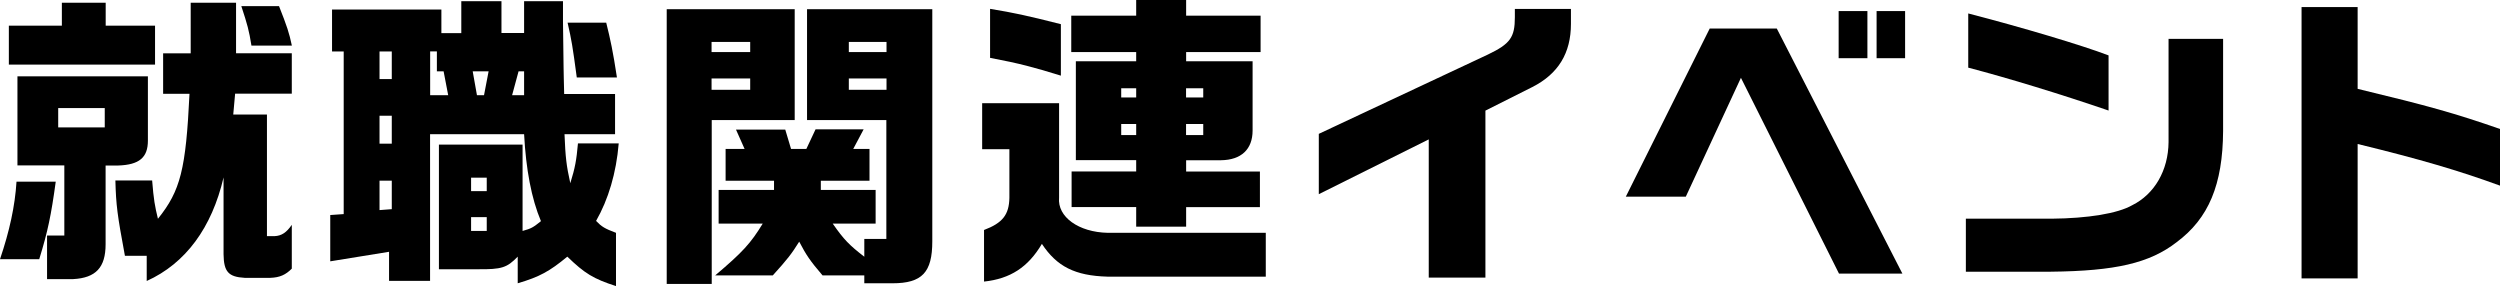
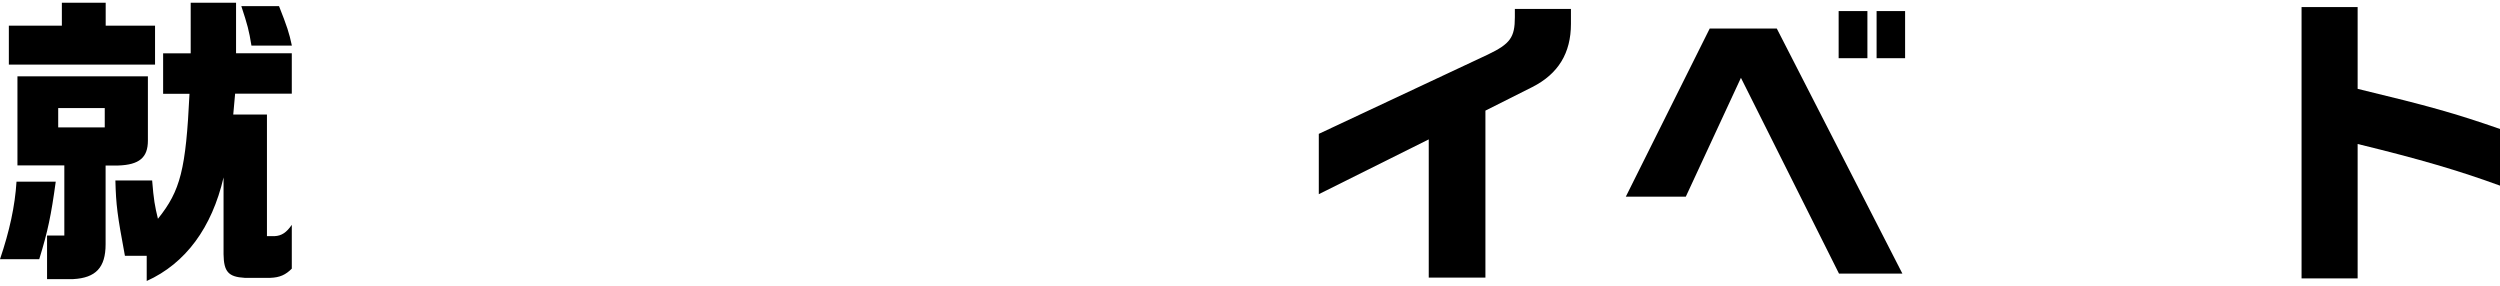
<svg xmlns="http://www.w3.org/2000/svg" id="_レイヤー_2" data-name="レイヤー_2" viewBox="0 0 293.79 33.62">
  <g id="_デザイン" data-name="デザイン">
    <g>
      <path d="M1.94,21.35h4.61c-.54,3.96-.94,5.87-1.94,9.11H0c1.12-3.31,1.76-6.23,1.94-9.11ZM1.04,3.02h6.23V.32h5.15v2.7h5.8v4.57H1.04V3.02ZM5.54,27.68h2.02v-8.24H2.05v-10.47h15.33v7.56c0,1.98-1.01,2.84-3.49,2.92h-1.48v9.25c0,2.74-1.15,3.96-3.82,4.1h-3.06v-5.11ZM12.31,14.97v-2.27h-5.47v2.27h5.47ZM17.24,30.06h-2.56c-.9-4.86-1.04-5.9-1.12-8.85h4.32c.18,2.27.32,3.02.68,4.5,2.66-3.31,3.28-5.8,3.71-14.69h-3.1v-4.75h3.24V.32h5.33v5.94h6.55v4.75h-6.66l-.22,2.45h3.96v14.29h.9c.83-.04,1.4-.43,2.02-1.33v5.15c-.72.72-1.4,1.04-2.52,1.08h-3.02c-1.91-.11-2.45-.72-2.48-2.77v-9.03c-1.37,5.9-4.46,10.11-9.03,12.17v-2.95ZM28.36.72h4.43c.94,2.38,1.19,3.13,1.51,4.64h-4.75c-.29-1.8-.47-2.45-1.19-4.64Z" />
-       <path d="M66.67,30.16c-2.09,1.73-3.28,2.38-5.83,3.13v-3.13c-1.26,1.3-1.87,1.51-4.72,1.48h-4.54v-14.65h9.83v10.15c1.04-.29,1.22-.4,2.16-1.15-1.12-2.66-1.76-6.08-1.98-10.22h-11.05v17.24h-4.82v-3.42l-6.91,1.12v-5.44l1.58-.11V6.05h-1.37V1.12h12.85v2.77h2.34V.14h4.72v3.74h2.66V.14h4.57v2.38c.04,2.7.07,4.57.07,5.4,0,.54.04,1.73.07,3.13h5.98v4.72h-5.94c.11,2.74.22,3.67.68,5.76.58-1.87.72-2.7.9-4.68h4.79c-.29,3.49-1.22,6.59-2.66,9.11.65.68,1.01.9,2.34,1.4v6.26c-2.66-.86-3.67-1.48-5.72-3.46ZM46.04,9.29v-3.24h-1.44v3.24h1.44ZM46.04,16.88v-3.28h-1.44v3.28h1.44ZM46.04,24.58v-3.35h-1.44v3.46l1.44-.11ZM52.67,11.19l-.54-2.81h-.79v-2.34h-.79v5.15h2.12ZM57.2,22.46v-1.58h-1.84v1.58h1.84ZM57.2,27.14v-1.62h-1.84v1.62h1.84ZM56.88,11.19l.54-2.81h-1.87l.5,2.81h.83ZM61.59,11.19v-2.81h-.65l-.76,2.81h1.4ZM66.7,2.66h4.54c.5,2.02.79,3.35,1.26,6.44h-4.72c-.5-3.74-.61-4.36-1.08-6.44Z" />
-       <path d="M78.34,1.08h15.05v13.03h-9.75v19.26h-5.29V1.08ZM88.16,6.12v-1.19h-4.54v1.19h4.54ZM88.16,10.55v-1.33h-4.54v1.33h4.54ZM101.59,32.36h-4.93c-1.48-1.73-1.91-2.38-2.74-3.96-.9,1.44-1.37,2.05-3.1,3.96h-6.77c3.24-2.74,4.18-3.78,5.58-6.08h-5.18v-3.96h6.51v-1.08h-5.69v-3.74h2.23l-1.01-2.27h5.79l.68,2.27h1.8l1.08-2.3h5.65l-1.22,2.3h1.91v3.74h-5.72v1.08h6.44v3.96h-5.04c1.3,1.87,1.94,2.52,3.71,3.89v-2.09h2.59v-13.97h-9.32V1.08h14.72v27.28c0,3.64-1.19,4.93-4.68,4.93h-3.31v-.94ZM104.18,6.12v-1.19h-4.43v1.19h4.43ZM104.18,10.55v-1.33h-4.43v1.33h4.43Z" />
-       <path d="M115.63,27.03c2.2-.83,2.95-1.8,2.99-3.78v-5.72h-3.2v-5.4h9.04v11.09c-.22,2.27,2.3,4.07,5.72,4.14h18.57v5.15h-18.61c-3.82-.11-5.94-1.19-7.7-3.85-1.62,2.74-3.71,4.1-6.8,4.43v-6.05ZM116.35,6.8V1.04c2.84.47,4.21.76,8.32,1.8v6.05c-3.13-.97-4.86-1.44-8.32-2.09ZM133.52,24.33h-7.59v-4.18h7.59v-1.33h-7.09V7.2h7.09v-1.08h-7.63V1.84h7.63V0h5.87v1.84h8.75v4.28h-8.75v1.08h7.81v8.14c0,2.2-1.33,3.46-3.71,3.49h-4.1v1.33h8.67v4.18h-8.67v2.3h-5.87v-2.3ZM133.52,11.45v-1.08h-1.76v1.08h1.76ZM133.52,15.87v-1.3h-1.76v1.3h1.76ZM141.4,11.45v-1.08h-2.02v1.08h2.02ZM141.4,15.87v-1.3h-2.02v1.3h2.02Z" />
      <path d="M167.9,16.38l-12.92,6.44v-7.09l19.87-9.32c2.63-1.26,3.17-2.02,3.17-4.39v-.97h6.59v1.76c0,3.42-1.48,5.87-4.54,7.42l-5.51,2.77v19.62h-6.66v-16.23Z" />
      <path d="M204.59,9.14l-6.48,13.97h-7.05l9.86-19.76h7.88l14.76,28.8h-7.45l-11.52-23ZM216.07,1.3h3.38v5.54h-3.38V1.3ZM220.53,1.3h3.35v5.54h-3.35V1.3Z" />
-       <path d="M231.01,25.7h10.08c4.28-.04,7.77-.61,9.47-1.58,2.63-1.3,4.25-4.1,4.28-7.42V4.57h6.41v10.83c-.04,6.3-1.69,10.26-5.47,13.07-3.17,2.45-7.16,3.38-14.79,3.46h-9.97v-6.23ZM231.3,7.96V1.58c6.41,1.66,13.28,3.71,16.49,4.93v6.48c-5.58-1.91-11.81-3.82-16.49-5.04Z" />
      <path d="M270.47.83h6.59v9.61c8.39,2.02,11.45,2.88,16.74,4.72v6.66c-4.82-1.76-9.36-3.1-16.74-4.9v15.8h-6.59V.83Z" />
    </g>
  </g>
</svg>